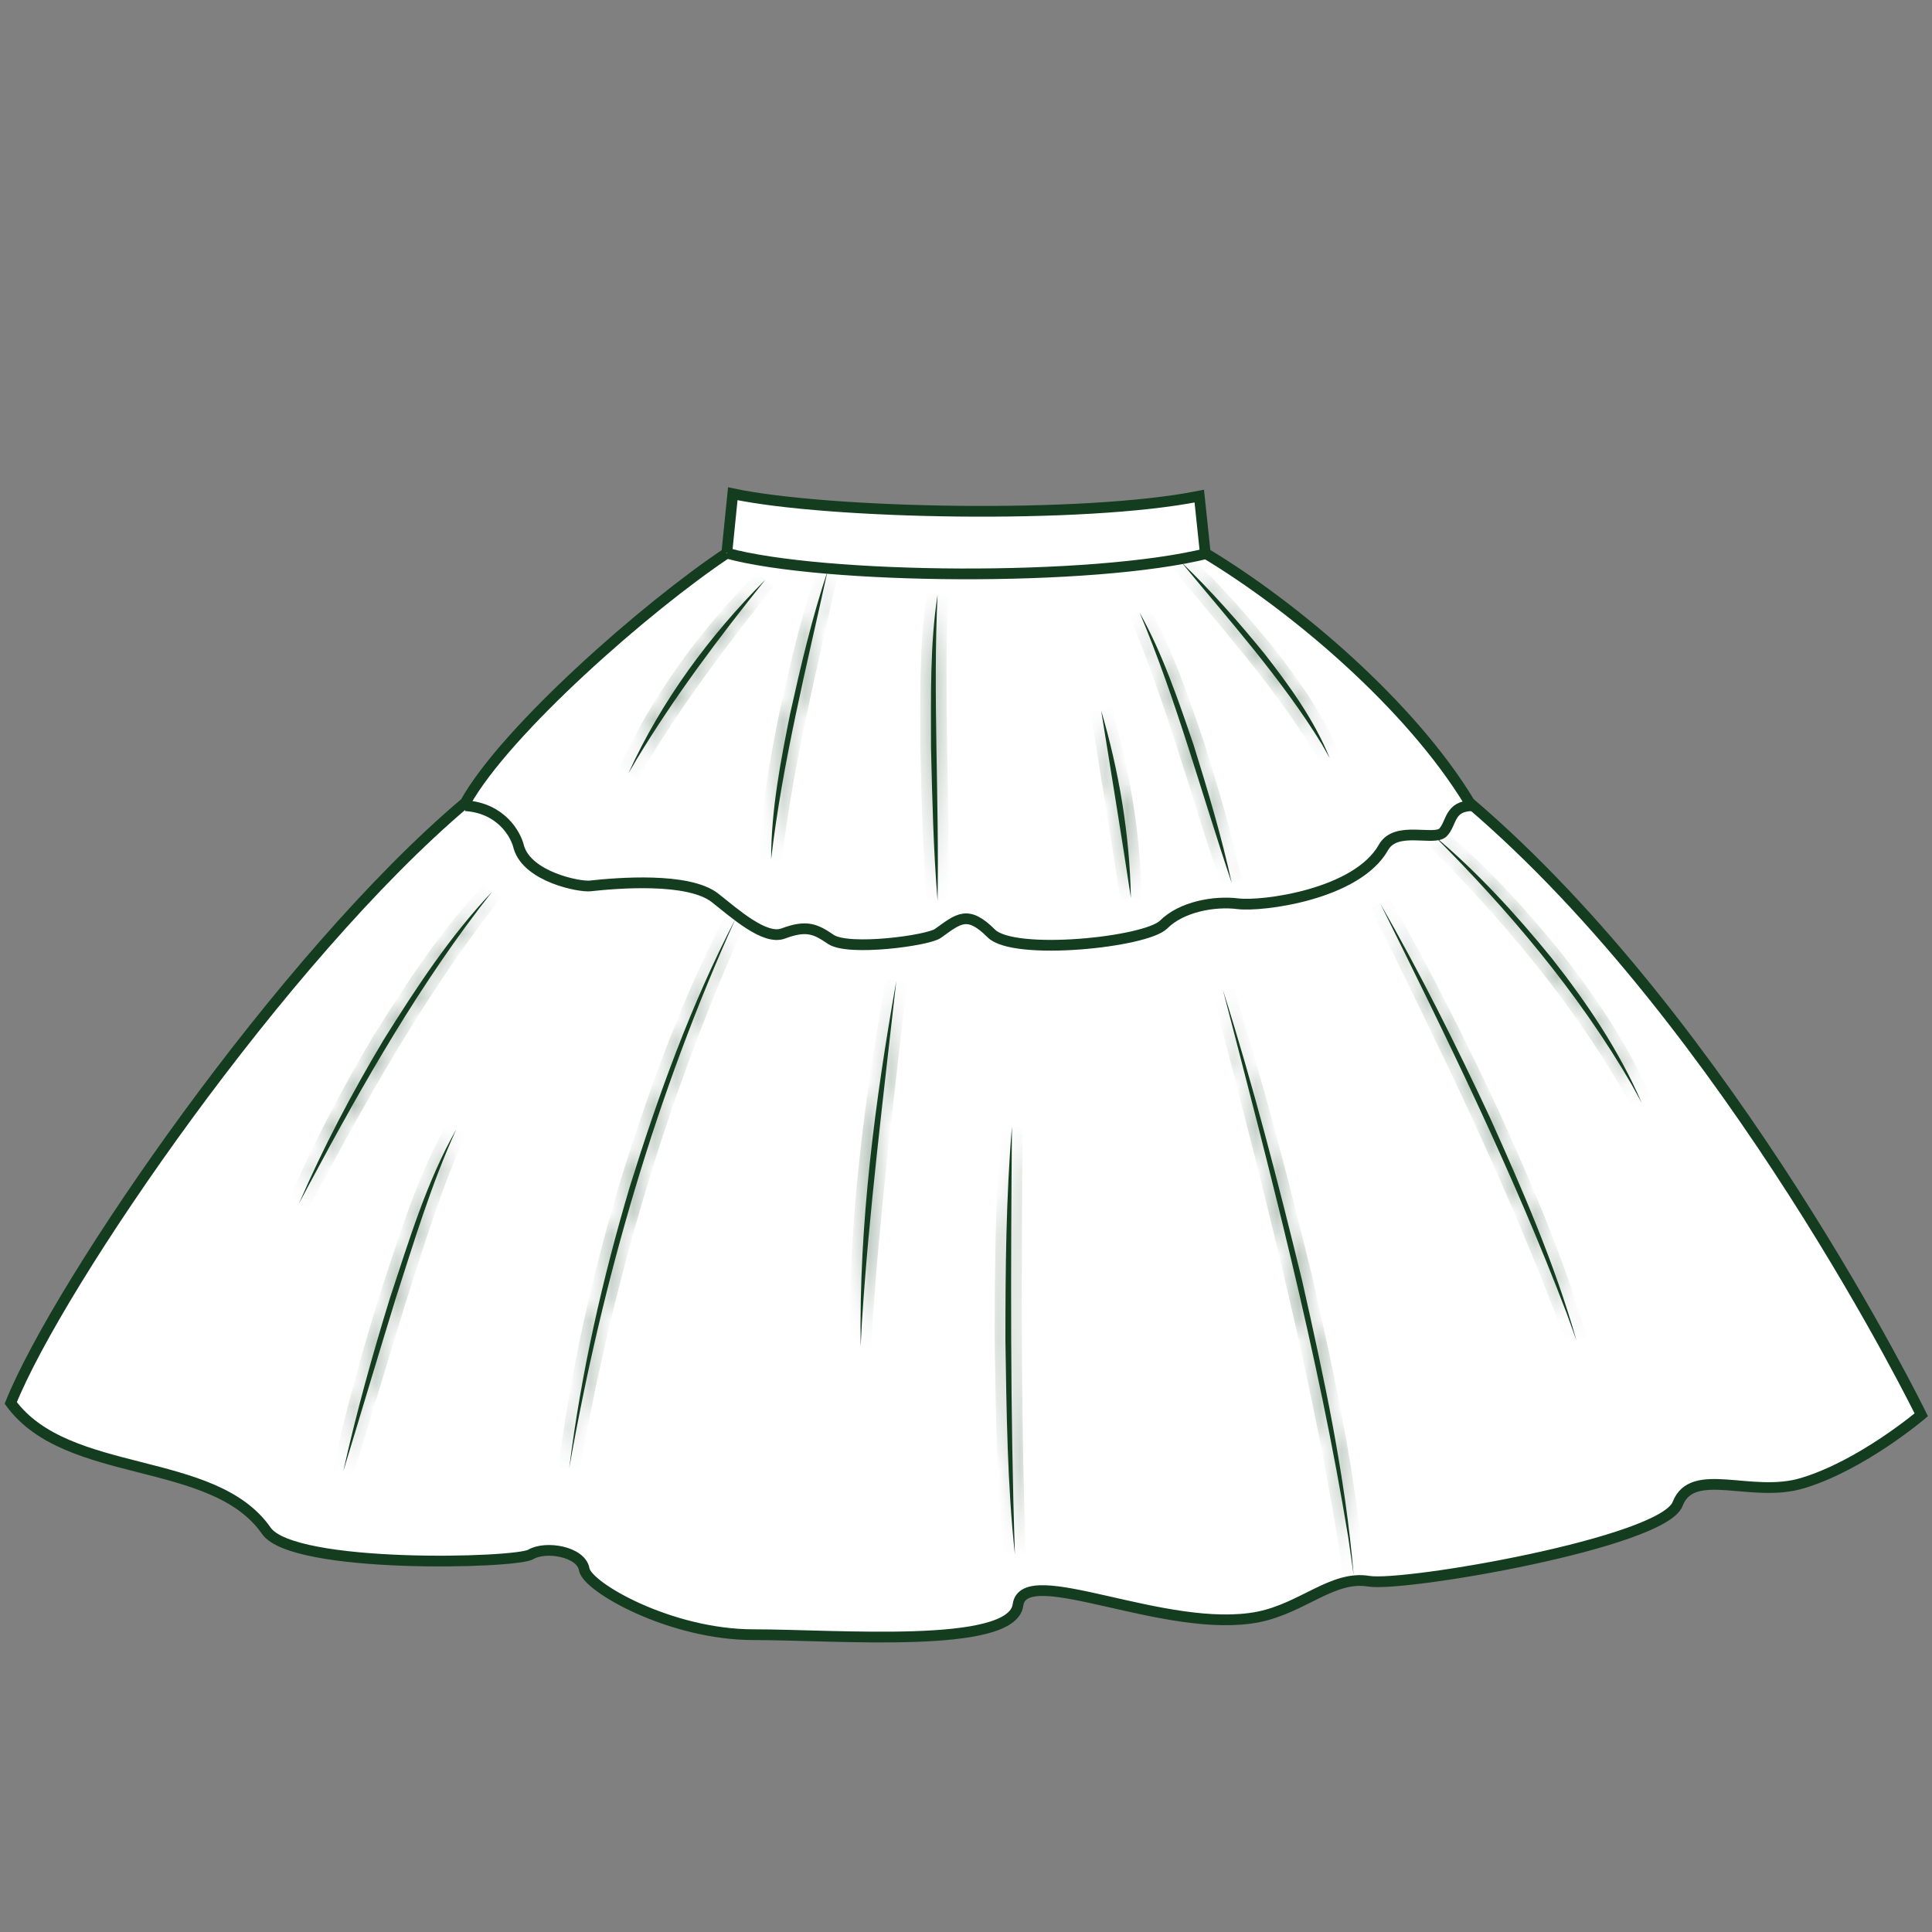
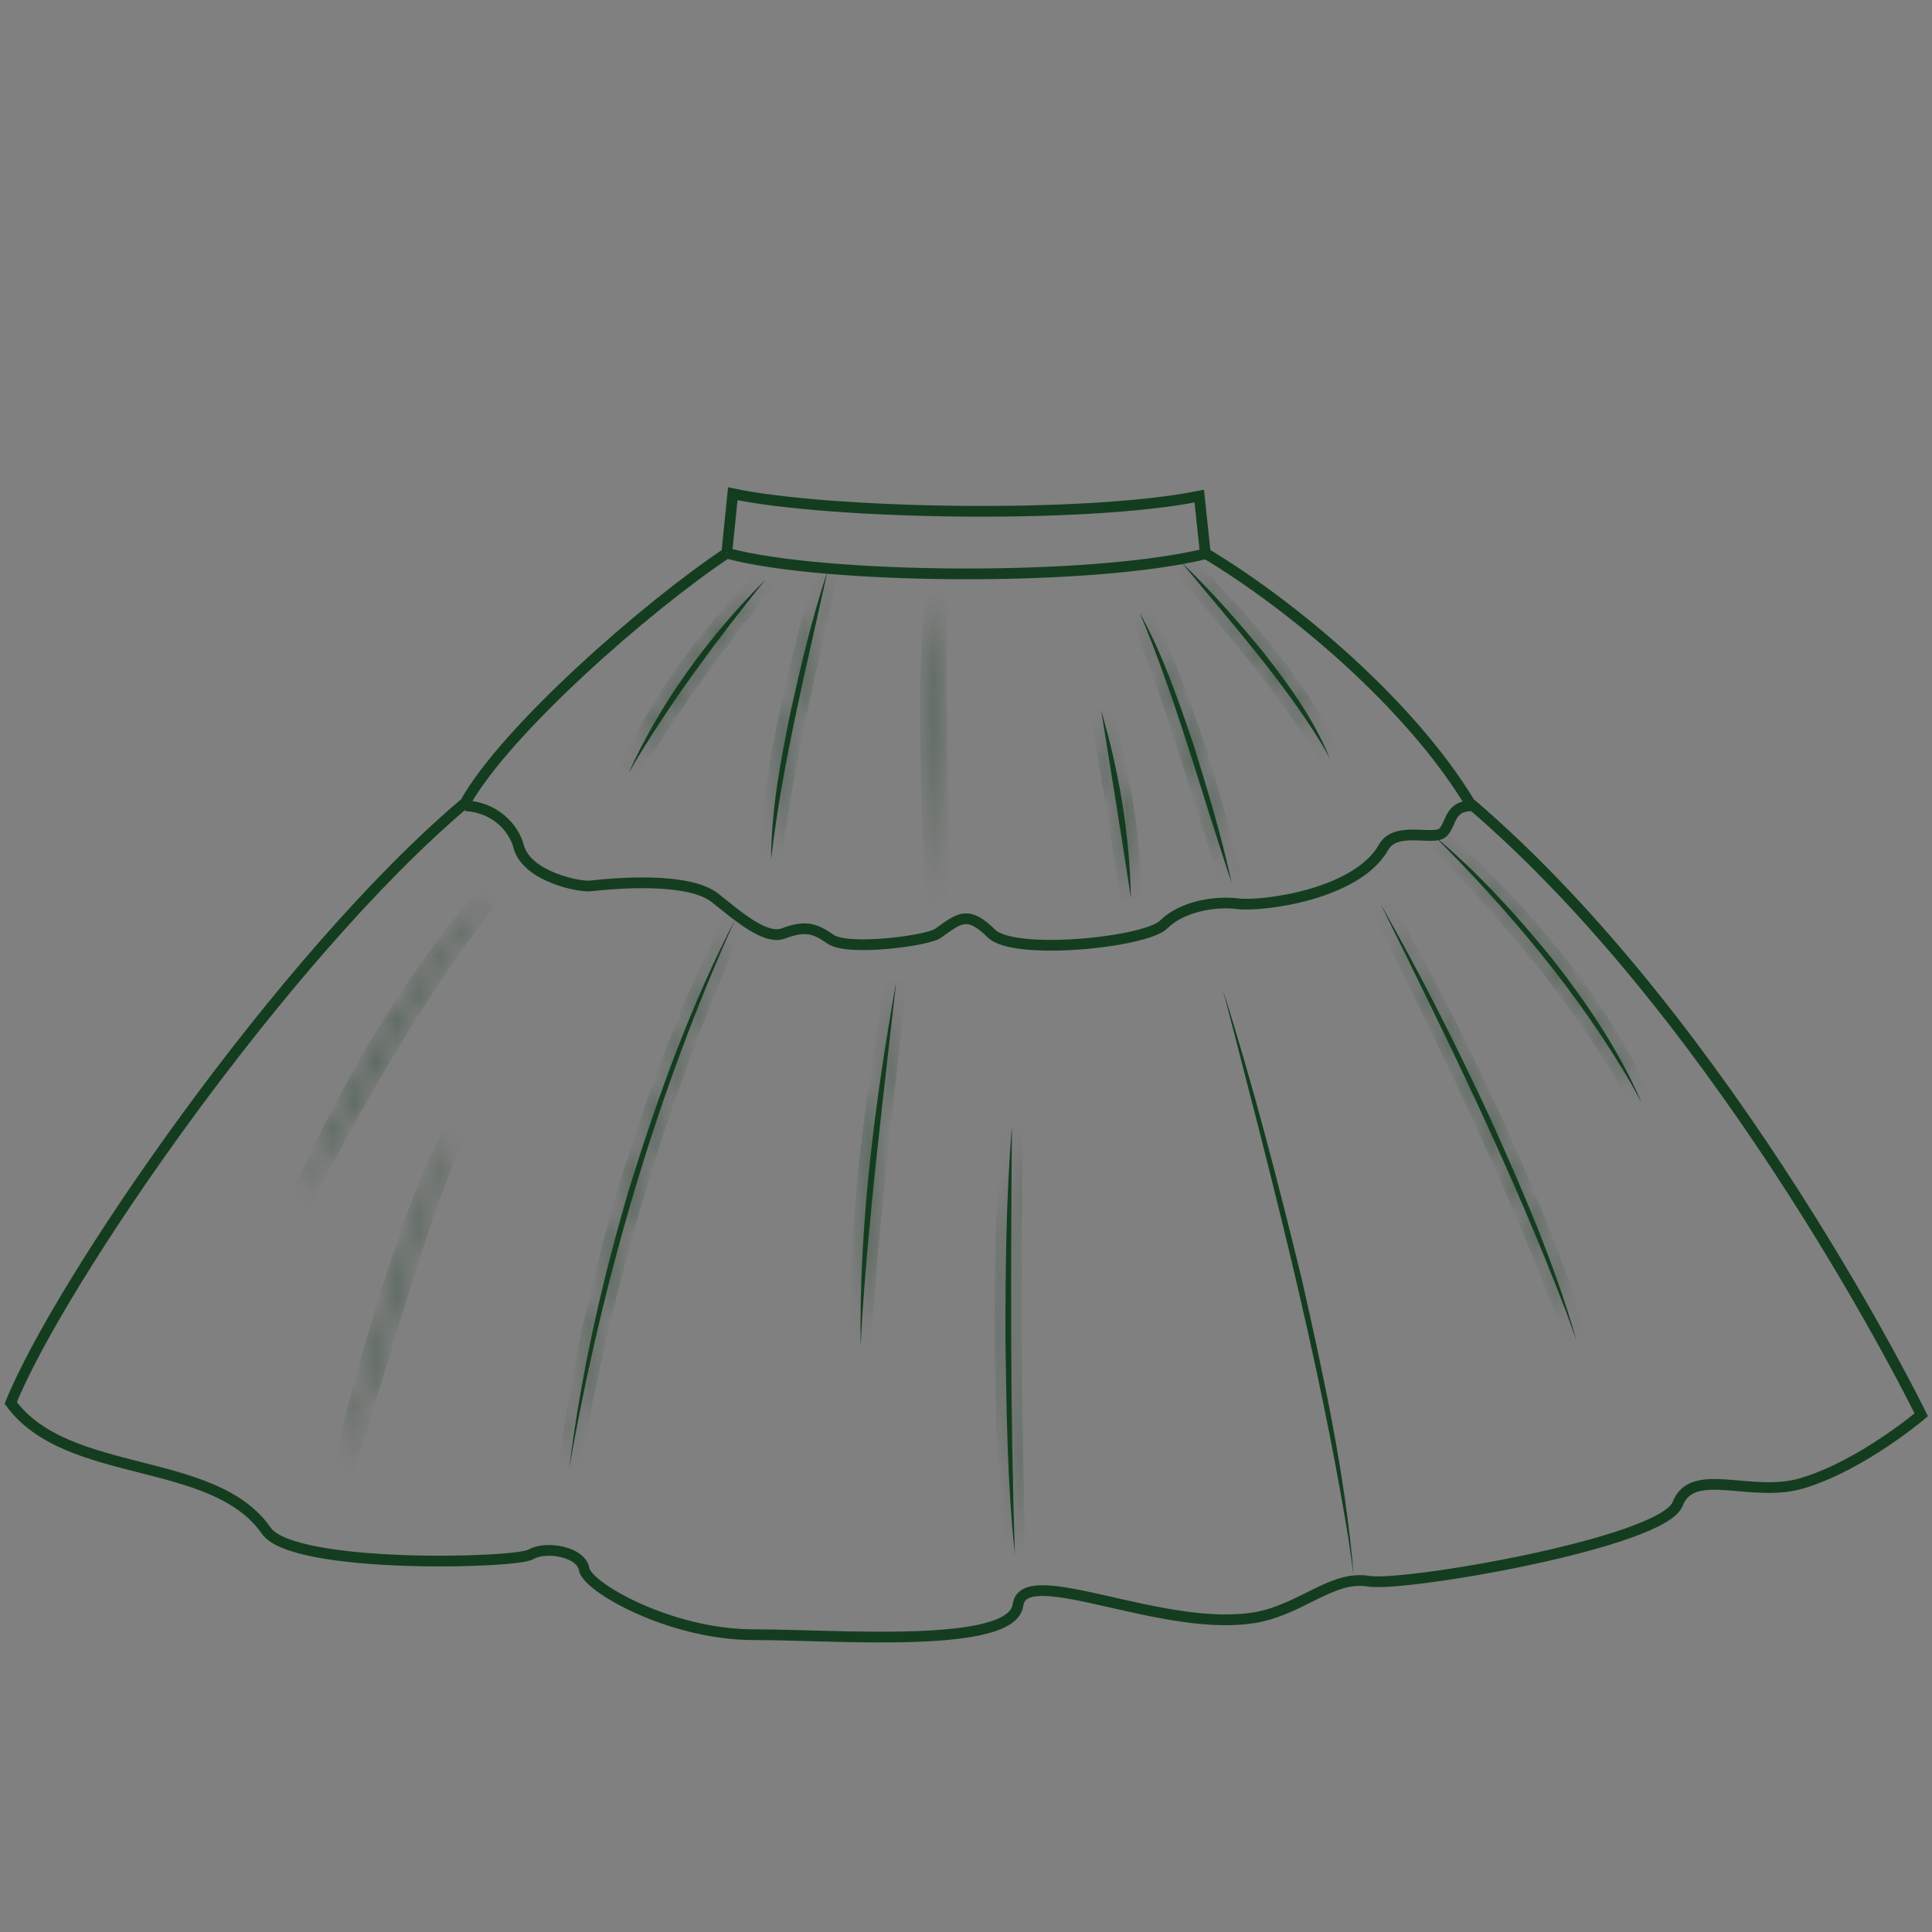
<svg xmlns="http://www.w3.org/2000/svg" fill="none" viewBox="0 0 90 90" height="90" width="90">
  <rect x="0" y="0" width="90" height="90" fill="#808080" stroke="none" />
-   <path fill="white" d="M12.404 71.306C9.94 67.763 3.13 68.953 0.5 65.355C2.77 59.735 13.151 44.593 21.677 37.395C23.56 34.018 30.12 28.232 33.858 25.741L34.135 23C38.564 23.941 50.467 24.19 55.865 23.111L56.142 25.741C60.295 28.232 65.693 32.827 68.461 37.395C80.641 47.776 89.5 65.908 89.5 65.908C89.5 65.908 86.732 68.261 83.963 69.092C81.583 69.811 78.842 68.261 78.15 70.061C77.458 71.86 65.416 73.936 63.755 73.659C62.094 73.383 60.682 74.905 58.634 75.32C54.343 76.178 47.699 72.691 47.422 74.767C47.145 76.843 38.979 76.151 35.103 76.151C31.228 76.151 27.352 73.936 27.214 73.106C27.075 72.275 25.415 71.998 24.722 72.414C24.03 72.829 13.649 73.106 12.404 71.306Z" />
  <mask fill="white" id="path-2-inside-1_923_31148">
    <path d="M38.552 26.598C37.583 31.027 36.448 35.511 35.922 40.024C35.922 37.726 36.365 35.456 36.808 33.242C37.306 30.999 37.832 28.757 38.552 26.598Z" />
  </mask>
  <path fill="#143D20" d="M38.552 26.598C37.583 31.027 36.448 35.511 35.922 40.024C35.922 37.726 36.365 35.456 36.808 33.242C37.306 30.999 37.832 28.757 38.552 26.598Z" />
  <path mask="url(#path-2-inside-1_923_31148)" fill="#143D20" d="M38.552 26.598L39.04 26.704L38.077 26.439L38.552 26.598ZM35.922 40.024H35.422L36.419 40.082L35.922 40.024ZM36.808 33.242L36.319 33.133L36.317 33.144L36.808 33.242ZM38.063 26.491C37.099 30.898 35.955 35.421 35.425 39.966L36.419 40.082C36.941 35.602 38.066 31.156 39.04 26.704L38.063 26.491ZM36.422 40.024C36.422 37.783 36.854 35.56 37.298 33.34L36.317 33.144C35.876 35.352 35.422 37.669 35.422 40.024H36.422ZM37.296 33.35C37.794 31.109 38.315 28.889 39.026 26.756L38.077 26.439C37.349 28.625 36.818 30.89 36.32 33.133L37.296 33.35Z" />
  <mask fill="white" id="path-4-inside-2_923_31148">
    <path d="M57.377 41.129C55.965 36.949 54.802 32.603 53.086 28.533C54.166 30.471 54.885 32.603 55.605 34.706C56.269 36.838 56.906 38.97 57.377 41.129Z" />
  </mask>
  <path fill="#143D20" d="M57.377 41.129C55.965 36.949 54.802 32.603 53.086 28.533C54.166 30.471 54.885 32.603 55.605 34.706C56.269 36.838 56.906 38.97 57.377 41.129Z" />
  <path mask="url(#path-4-inside-2_923_31148)" fill="#143D20" d="M57.377 41.129L56.903 41.289L57.865 41.022L57.377 41.129ZM53.086 28.533L53.523 28.29L52.625 28.727L53.086 28.533ZM55.605 34.706L56.083 34.558L56.078 34.545L55.605 34.706ZM57.85 40.969C56.453 36.832 55.272 32.429 53.547 28.339L52.625 28.727C54.333 32.776 55.477 37.066 56.903 41.289L57.85 40.969ZM52.649 28.777C53.703 30.668 54.409 32.755 55.132 34.868L56.078 34.545C55.362 32.45 54.628 30.274 53.523 28.29L52.649 28.777ZM55.128 34.855C55.791 36.985 56.423 39.099 56.888 41.235L57.865 41.022C57.39 38.84 56.747 36.691 56.082 34.558L55.128 34.855Z" />
  <mask fill="white" id="path-6-inside-3_923_31148">
    <path d="M43.675 41.96C43.481 39.579 43.426 37.198 43.37 34.818C43.37 32.437 43.315 30.056 43.675 27.703C43.453 32.382 43.758 37.281 43.675 41.96Z" />
  </mask>
-   <path fill="#143D20" d="M43.675 41.96C43.481 39.579 43.426 37.198 43.37 34.818C43.37 32.437 43.315 30.056 43.675 27.703C43.453 32.382 43.758 37.281 43.675 41.96Z" />
  <path mask="url(#path-6-inside-3_923_31148)" fill="#143D20" d="M43.675 41.96L43.176 42L44.175 41.969L43.675 41.96ZM43.37 34.818H42.87L42.87 34.829L43.37 34.818ZM43.675 27.703L44.174 27.727L43.181 27.628L43.675 27.703ZM44.173 41.919C43.981 39.555 43.925 37.189 43.87 34.806L42.87 34.829C42.926 37.208 42.981 39.603 43.176 42L44.173 41.919ZM43.87 34.818C43.87 32.418 43.816 30.085 44.169 27.779L43.181 27.628C42.813 30.028 42.87 32.456 42.87 34.818H43.87ZM43.175 27.68C43.064 30.036 43.085 32.444 43.123 34.839C43.161 37.239 43.216 39.623 43.175 41.951L44.175 41.969C44.216 39.619 44.161 37.213 44.123 34.824C44.085 32.429 44.064 30.049 44.174 27.727L43.175 27.68Z" />
  <mask fill="white" id="path-8-inside-4_923_31148">
    <path d="M35.648 27.012C33.489 29.697 31.413 32.465 29.641 35.4C29.53 35.593 29.42 35.787 29.281 36.009C30.804 32.659 33.046 29.614 35.648 27.012Z" />
  </mask>
  <path fill="#143D20" d="M35.648 27.012C33.489 29.697 31.413 32.465 29.641 35.4C29.53 35.593 29.42 35.787 29.281 36.009C30.804 32.659 33.046 29.614 35.648 27.012Z" />
-   <path mask="url(#path-8-inside-4_923_31148)" fill="#143D20" d="M35.648 27.012L36.038 27.325L35.295 26.658L35.648 27.012ZM29.641 35.4L29.213 35.141L29.207 35.151L29.641 35.4ZM29.281 36.009L28.826 35.802L29.705 36.274L29.281 36.009ZM35.259 26.698C33.093 29.391 31.001 32.179 29.213 35.141L30.069 35.658C31.824 32.751 33.885 30.003 36.038 27.325L35.259 26.698ZM29.207 35.151C29.096 35.346 28.99 35.532 28.857 35.744L29.705 36.274C29.849 36.043 29.965 35.841 30.075 35.648L29.207 35.151ZM29.736 36.215C31.23 32.929 33.435 29.932 36.002 27.365L35.295 26.658C32.657 29.295 30.377 32.389 28.826 35.802L29.736 36.215Z" />
+   <path mask="url(#path-8-inside-4_923_31148)" fill="#143D20" d="M35.648 27.012L36.038 27.325L35.295 26.658L35.648 27.012ZM29.641 35.4L29.213 35.141L29.207 35.151L29.641 35.4ZM29.281 36.009L28.826 35.802L29.705 36.274L29.281 36.009ZM35.259 26.698C33.093 29.391 31.001 32.179 29.213 35.141L30.069 35.658C31.824 32.751 33.885 30.003 36.038 27.325L35.259 26.698ZM29.207 35.151C29.096 35.346 28.99 35.532 28.857 35.744L29.705 36.274C29.849 36.043 29.965 35.841 30.075 35.648L29.207 35.151ZM29.736 36.215C31.23 32.929 33.435 29.932 36.002 27.365L35.295 26.658C32.657 29.295 30.377 32.389 28.826 35.802L29.736 36.215" />
  <mask fill="white" id="path-10-inside-5_923_31148">
    <path d="M55.023 26.182C56.408 27.51 57.681 28.95 58.899 30.445C60.089 31.967 61.224 33.545 61.944 35.317L61.584 34.68C59.757 31.691 57.266 28.895 55.023 26.182Z" />
  </mask>
  <path fill="#143D20" d="M55.023 26.182C56.408 27.51 57.681 28.95 58.899 30.445C60.089 31.967 61.224 33.545 61.944 35.317L61.584 34.68C59.757 31.691 57.266 28.895 55.023 26.182Z" />
  <path mask="url(#path-10-inside-5_923_31148)" fill="#143D20" d="M55.023 26.182L55.37 25.821L54.638 26.5L55.023 26.182ZM58.899 30.445L59.293 30.137L59.287 30.129L58.899 30.445ZM61.944 35.317L61.509 35.563L62.407 35.129L61.944 35.317ZM61.584 34.68L62.02 34.434L62.015 34.427L62.011 34.419L61.584 34.68ZM54.677 26.542C56.042 27.853 57.301 29.276 58.511 30.761L59.287 30.129C58.06 28.624 56.773 27.168 55.37 25.821L54.677 26.542ZM58.505 30.753C59.691 32.27 60.789 33.802 61.481 35.505L62.407 35.129C61.66 33.288 60.487 31.664 59.293 30.137L58.505 30.753ZM62.379 35.071L62.02 34.434L61.149 34.926L61.509 35.563L62.379 35.071ZM62.011 34.419C60.16 31.39 57.633 28.554 55.409 25.863L54.638 26.5C56.898 29.235 59.355 31.991 61.158 34.941L62.011 34.419Z" />
  <mask fill="white" id="path-12-inside-6_923_31148">
    <path d="M34.267 42.793C30.585 50.932 28.066 59.596 26.516 68.4C27.069 63.943 28.066 59.569 29.339 55.278C30.668 51.015 32.191 46.779 34.267 42.793Z" />
  </mask>
  <path fill="#143D20" d="M34.267 42.793C30.585 50.932 28.066 59.596 26.516 68.4C27.069 63.943 28.066 59.569 29.339 55.278C30.668 51.015 32.191 46.779 34.267 42.793Z" />
  <path mask="url(#path-12-inside-6_923_31148)" fill="#143D20" d="M34.267 42.793L34.722 42.999L33.823 42.562L34.267 42.793ZM26.516 68.4L26.019 68.338L27.008 68.486L26.516 68.4ZM29.339 55.278L28.862 55.129L28.86 55.136L29.339 55.278ZM33.811 42.587C30.11 50.769 27.58 59.474 26.023 68.313L27.008 68.486C28.552 59.718 31.06 51.095 34.722 42.999L33.811 42.587ZM27.012 68.461C27.561 64.037 28.551 59.691 29.819 55.42L28.86 55.136C27.581 59.447 26.577 63.848 26.019 68.338L27.012 68.461ZM29.817 55.427C31.142 51.175 32.654 46.972 34.71 43.024L33.823 42.562C31.727 46.587 30.194 50.854 28.862 55.129L29.817 55.427Z" />
  <mask fill="white" id="path-14-inside-7_923_31148">
-     <path d="M56.969 46.115C58.381 50.572 59.543 55.084 60.651 59.624C61.675 64.164 62.671 68.732 63.059 73.383C62.976 72.801 62.893 72.22 62.81 71.639C61.398 63.029 59.156 54.559 56.969 46.115Z" />
-   </mask>
+     </mask>
  <path fill="#143D20" d="M56.969 46.115C58.381 50.572 59.543 55.084 60.651 59.624C61.675 64.164 62.671 68.732 63.059 73.383C62.976 72.801 62.893 72.22 62.81 71.639C61.398 63.029 59.156 54.559 56.969 46.115Z" />
  <path mask="url(#path-14-inside-7_923_31148)" fill="#143D20" d="M56.969 46.115L57.445 45.964L56.485 46.241L56.969 46.115ZM60.651 59.624L61.138 59.514L61.136 59.506L60.651 59.624ZM63.059 73.383L62.564 73.453L63.557 73.341L63.059 73.383ZM62.81 71.639L63.305 71.568L63.303 71.558L62.81 71.639ZM56.492 46.266C57.899 50.707 59.058 55.206 60.165 59.743L61.136 59.506C60.028 54.963 58.862 50.438 57.445 45.964L56.492 46.266ZM60.163 59.734C61.188 64.277 62.176 68.813 62.561 73.424L63.557 73.341C63.166 68.651 62.162 64.052 61.138 59.514L60.163 59.734ZM63.554 73.312C63.512 73.021 63.471 72.731 63.429 72.44C63.388 72.149 63.346 71.859 63.305 71.568L62.315 71.709C62.356 72 62.398 72.291 62.439 72.581C62.481 72.872 62.523 73.163 62.564 73.453L63.554 73.312ZM63.303 71.558C61.887 62.922 59.638 54.427 57.453 45.99L56.485 46.241C58.673 54.69 60.909 63.137 62.316 71.72L63.303 71.558Z" />
  <mask fill="white" id="path-16-inside-8_923_31148">
    <path d="M64.305 42.102C66.159 45.34 67.82 48.662 69.398 52.04C70.921 55.417 72.416 58.85 73.44 62.448L72.969 61.147C70.478 54.614 67.405 48.358 64.305 42.102Z" />
  </mask>
  <path fill="#143D20" d="M64.305 42.102C66.159 45.34 67.82 48.662 69.398 52.04C70.921 55.417 72.416 58.85 73.44 62.448L72.969 61.147C70.478 54.614 67.405 48.358 64.305 42.102Z" />
  <path mask="url(#path-16-inside-8_923_31148)" fill="#143D20" d="M64.305 42.102L64.739 41.853L63.857 42.324L64.305 42.102ZM69.398 52.04L69.854 51.834L69.851 51.828L69.398 52.04ZM73.44 62.448L72.97 62.618L73.921 62.312L73.44 62.448ZM72.969 61.147L73.44 60.977L73.437 60.969L72.969 61.147ZM63.871 42.35C65.716 45.573 67.371 48.882 68.945 52.251L69.851 51.828C68.27 48.443 66.602 45.108 64.739 41.853L63.871 42.35ZM68.942 52.245C70.465 55.622 71.946 59.025 72.959 62.585L73.921 62.312C72.886 58.674 71.377 55.212 69.854 51.834L68.942 52.245ZM73.91 62.278L73.44 60.977L72.499 61.317L72.97 62.618L73.91 62.278ZM73.437 60.969C70.935 54.41 67.852 48.134 64.753 41.88L63.857 42.324C66.958 48.582 70.02 54.818 72.502 61.325L73.437 60.969Z" />
  <mask fill="white" id="path-18-inside-9_923_31148">
    <path d="M47.14 52.48C47.085 59.124 47.057 65.796 47.279 72.412C46.919 69.118 46.891 65.768 46.836 62.446C46.836 59.124 46.864 55.802 47.14 52.48Z" />
  </mask>
  <path fill="#143D20" d="M47.14 52.48C47.085 59.124 47.057 65.796 47.279 72.412C46.919 69.118 46.891 65.768 46.836 62.446C46.836 59.124 46.864 55.802 47.14 52.48Z" />
  <path mask="url(#path-18-inside-9_923_31148)" fill="#143D20" d="M47.14 52.48L47.64 52.485L46.642 52.439L47.14 52.48ZM47.279 72.412L46.782 72.466L47.779 72.395L47.279 72.412ZM46.836 62.446H46.336L46.336 62.455L46.836 62.446ZM46.641 52.476C46.585 59.12 46.557 65.801 46.779 72.429L47.779 72.395C47.557 65.791 47.585 59.128 47.64 52.485L46.641 52.476ZM47.776 72.358C47.419 69.091 47.391 65.768 47.336 62.438L46.336 62.455C46.391 65.768 46.419 69.144 46.782 72.466L47.776 72.358ZM47.336 62.446C47.336 59.125 47.364 55.821 47.639 52.522L46.642 52.439C46.364 55.783 46.336 59.124 46.336 62.446H47.336Z" />
  <mask fill="white" id="path-20-inside-10_923_31148">
    <path d="M22.919 41.547C19.597 45.755 16.939 50.433 14.42 55.139L13.922 56.08C15.057 53.45 16.386 50.931 17.853 48.468C19.375 46.032 20.953 43.623 22.919 41.547Z" />
  </mask>
-   <path fill="#143D20" d="M22.919 41.547C19.597 45.755 16.939 50.433 14.42 55.139L13.922 56.08C15.057 53.45 16.386 50.931 17.853 48.468C19.375 46.032 20.953 43.623 22.919 41.547Z" />
  <path mask="url(#path-20-inside-10_923_31148)" fill="#143D20" d="M22.919 41.547L23.311 41.857L22.556 41.203L22.919 41.547ZM14.42 55.139L13.979 54.903L13.978 54.905L14.42 55.139ZM13.922 56.08L13.463 55.882L14.364 56.314L13.922 56.08ZM17.853 48.468L17.429 48.203L17.423 48.212L17.853 48.468ZM22.526 41.237C19.175 45.482 16.501 50.193 13.979 54.903L14.861 55.375C17.378 50.673 20.018 46.028 23.311 41.857L22.526 41.237ZM13.978 54.905L13.48 55.846L14.364 56.314L14.862 55.373L13.978 54.905ZM14.381 56.278C15.506 53.672 16.824 51.172 18.282 48.723L17.423 48.212C15.947 50.69 14.608 53.229 13.463 55.882L14.381 56.278ZM18.277 48.733C19.799 46.298 21.354 43.927 23.282 41.891L22.556 41.203C20.553 43.319 18.952 45.765 17.429 48.203L18.277 48.733Z" />
  <mask fill="white" id="path-22-inside-11_923_31148">
    <path d="M15.992 68.535C16.601 65.794 17.349 63.109 18.179 60.424C19.065 57.766 19.868 55.053 21.252 52.617C20.089 55.164 19.286 57.849 18.428 60.507C17.709 62.832 16.712 66.182 15.992 68.535Z" />
  </mask>
-   <path fill="#143D20" d="M15.992 68.535C16.601 65.794 17.349 63.109 18.179 60.424C19.065 57.766 19.868 55.053 21.252 52.617C20.089 55.164 19.286 57.849 18.428 60.507C17.709 62.832 16.712 66.182 15.992 68.535Z" />
  <path mask="url(#path-22-inside-11_923_31148)" fill="#143D20" d="M15.992 68.535L15.504 68.426L16.47 68.681L15.992 68.535ZM18.179 60.424L17.705 60.266L17.701 60.276L18.179 60.424ZM21.252 52.617L21.707 52.825L20.817 52.37L21.252 52.617ZM18.428 60.507L17.952 60.353L17.951 60.359L18.428 60.507ZM16.48 68.643C17.085 65.919 17.829 63.248 18.657 60.572L17.701 60.276C16.868 62.97 16.117 65.669 15.504 68.426L16.48 68.643ZM18.654 60.582C19.548 57.899 20.333 55.246 21.687 52.864L20.817 52.37C19.402 54.86 18.582 57.633 17.705 60.266L18.654 60.582ZM20.797 52.41C19.619 54.99 18.806 57.711 17.953 60.353L18.904 60.66C19.767 57.987 20.559 55.338 21.707 52.825L20.797 52.41ZM17.951 60.359C17.231 62.682 16.231 66.044 15.514 68.388L16.47 68.681C17.193 66.319 18.186 62.982 18.906 60.655L17.951 60.359Z" />
  <mask fill="white" id="path-24-inside-12_923_31148">
    <path d="M66.789 38.92C68.81 40.609 70.609 42.574 72.298 44.65C73.931 46.727 75.426 48.941 76.478 51.377L76.007 50.519C73.516 46.228 70.277 42.408 66.789 38.92Z" />
  </mask>
  <path fill="#143D20" d="M66.789 38.92C68.81 40.609 70.609 42.574 72.298 44.65C73.931 46.727 75.426 48.941 76.478 51.377L76.007 50.519C73.516 46.228 70.277 42.408 66.789 38.92Z" />
  <path mask="url(#path-24-inside-12_923_31148)" fill="#143D20" d="M66.789 38.92L67.11 38.536L66.436 39.273L66.789 38.92ZM72.298 44.65L72.691 44.341L72.686 44.335L72.298 44.65ZM76.478 51.377L76.04 51.618L76.937 51.179L76.478 51.377ZM76.007 50.519L76.446 50.279L76.44 50.268L76.007 50.519ZM66.469 39.304C68.456 40.964 70.233 42.903 71.91 44.966L72.686 44.335C70.986 42.245 69.164 40.253 67.11 38.536L66.469 39.304ZM71.905 44.959C73.525 47.018 74.991 49.195 76.019 51.575L76.937 51.179C75.861 48.688 74.338 46.435 72.691 44.341L71.905 44.959ZM76.916 51.137L76.446 50.279L75.569 50.759L76.04 51.618L76.916 51.137ZM76.44 50.268C73.919 45.927 70.649 42.073 67.143 38.566L66.436 39.273C69.905 42.743 73.113 46.529 75.575 50.77L76.44 50.268Z" />
  <path stroke-width="0.5" stroke="#143D20" d="M56.142 25.768C60.295 28.259 65.693 32.827 68.461 37.394C80.641 47.775 89.5 65.907 89.5 65.907C89.5 65.907 86.732 68.261 83.963 69.091C81.583 69.811 78.842 68.261 78.15 70.06C77.458 71.859 65.416 73.936 63.755 73.659C62.094 73.382 60.682 74.904 58.634 75.32C54.343 76.178 47.699 72.69 47.422 74.766C47.145 76.842 38.979 76.15 35.103 76.15C31.228 76.15 27.352 73.936 27.214 73.105C27.075 72.275 25.415 71.998 24.722 72.413C24.03 72.828 13.649 73.105 12.404 71.306C9.94 67.762 3.13 68.953 0.5 65.354C2.77 59.734 13.151 44.592 21.677 37.394C23.56 34.017 30.12 28.259 33.858 25.768" />
  <path stroke-width="0.5" stroke="#143D20" d="M56.283 25.768C50.885 27.124 38.289 26.986 33.86 25.768M68.602 37.533C67.495 37.533 67.633 38.363 67.218 38.779C66.802 39.194 65.031 38.446 64.45 39.471C63.204 41.685 58.775 42.239 57.667 42.1C56.56 41.962 55.037 42.239 54.207 43.069C53.376 43.9 47.231 44.536 46.179 43.484C45.072 42.377 44.656 42.792 43.688 43.484C43.217 43.817 39.535 44.315 38.705 43.761C38.013 43.291 37.597 43.069 36.49 43.484C35.632 43.817 34.22 42.543 33.306 41.824C32.061 40.855 28.739 41.132 27.493 41.27C26.995 41.325 24.586 40.855 24.171 39.471C24.033 38.861 23.341 37.644 21.68 37.533" />
  <path stroke-width="0.5" stroke="#143D20" d="M33.859 25.741L34.136 23C38.565 23.941 50.469 24.19 55.867 23.111L56.144 25.741" />
  <mask fill="white" id="path-29-inside-13_923_31148">
    <path d="M52.681 41.824C52.266 39.055 51.74 35.872 51.297 33.103C52.127 35.927 52.626 38.861 52.681 41.824Z" />
  </mask>
  <path fill="#143D20" d="M52.681 41.824C52.266 39.055 51.74 35.872 51.297 33.103C52.127 35.927 52.626 38.861 52.681 41.824Z" />
  <path mask="url(#path-29-inside-13_923_31148)" fill="#143D20" d="M52.681 41.824L52.187 41.898L53.181 41.814L52.681 41.824ZM51.297 33.103L51.777 32.962L50.803 33.182L51.297 33.103ZM53.175 41.749C52.76 38.978 52.233 35.789 51.791 33.025L50.803 33.182C51.247 35.955 51.772 39.133 52.187 41.898L53.175 41.749ZM50.817 33.245C51.637 36.031 52.127 38.921 52.181 41.833L53.181 41.814C53.125 38.803 52.618 35.824 51.777 32.962L50.817 33.245Z" />
  <mask fill="white" id="path-31-inside-14_923_31148">
    <path d="M41.753 45.701C41.172 50.933 40.48 56.414 40.148 61.646L40.092 62.726C40.009 57.023 40.757 51.321 41.753 45.701Z" />
  </mask>
  <path fill="#143D20" d="M41.753 45.701C41.172 50.933 40.48 56.414 40.148 61.646L40.092 62.726C40.009 57.023 40.757 51.321 41.753 45.701Z" />
  <path mask="url(#path-31-inside-14_923_31148)" fill="#143D20" d="M41.753 45.701L42.25 45.756L41.261 45.614L41.753 45.701ZM40.148 61.646L39.649 61.615L39.648 61.621L40.148 61.646ZM40.092 62.726L39.592 62.733L40.592 62.752L40.092 62.726ZM41.256 45.646C40.676 50.867 39.982 56.367 39.649 61.615L40.647 61.678C40.978 56.462 41.668 50.999 42.25 45.756L41.256 45.646ZM39.648 61.621L39.593 62.7L40.592 62.752L40.647 61.672L39.648 61.621ZM40.592 62.719C40.51 57.062 41.251 51.396 42.245 45.788L41.261 45.614C40.262 51.246 39.509 56.984 39.592 62.733L40.592 62.719Z" />
</svg>